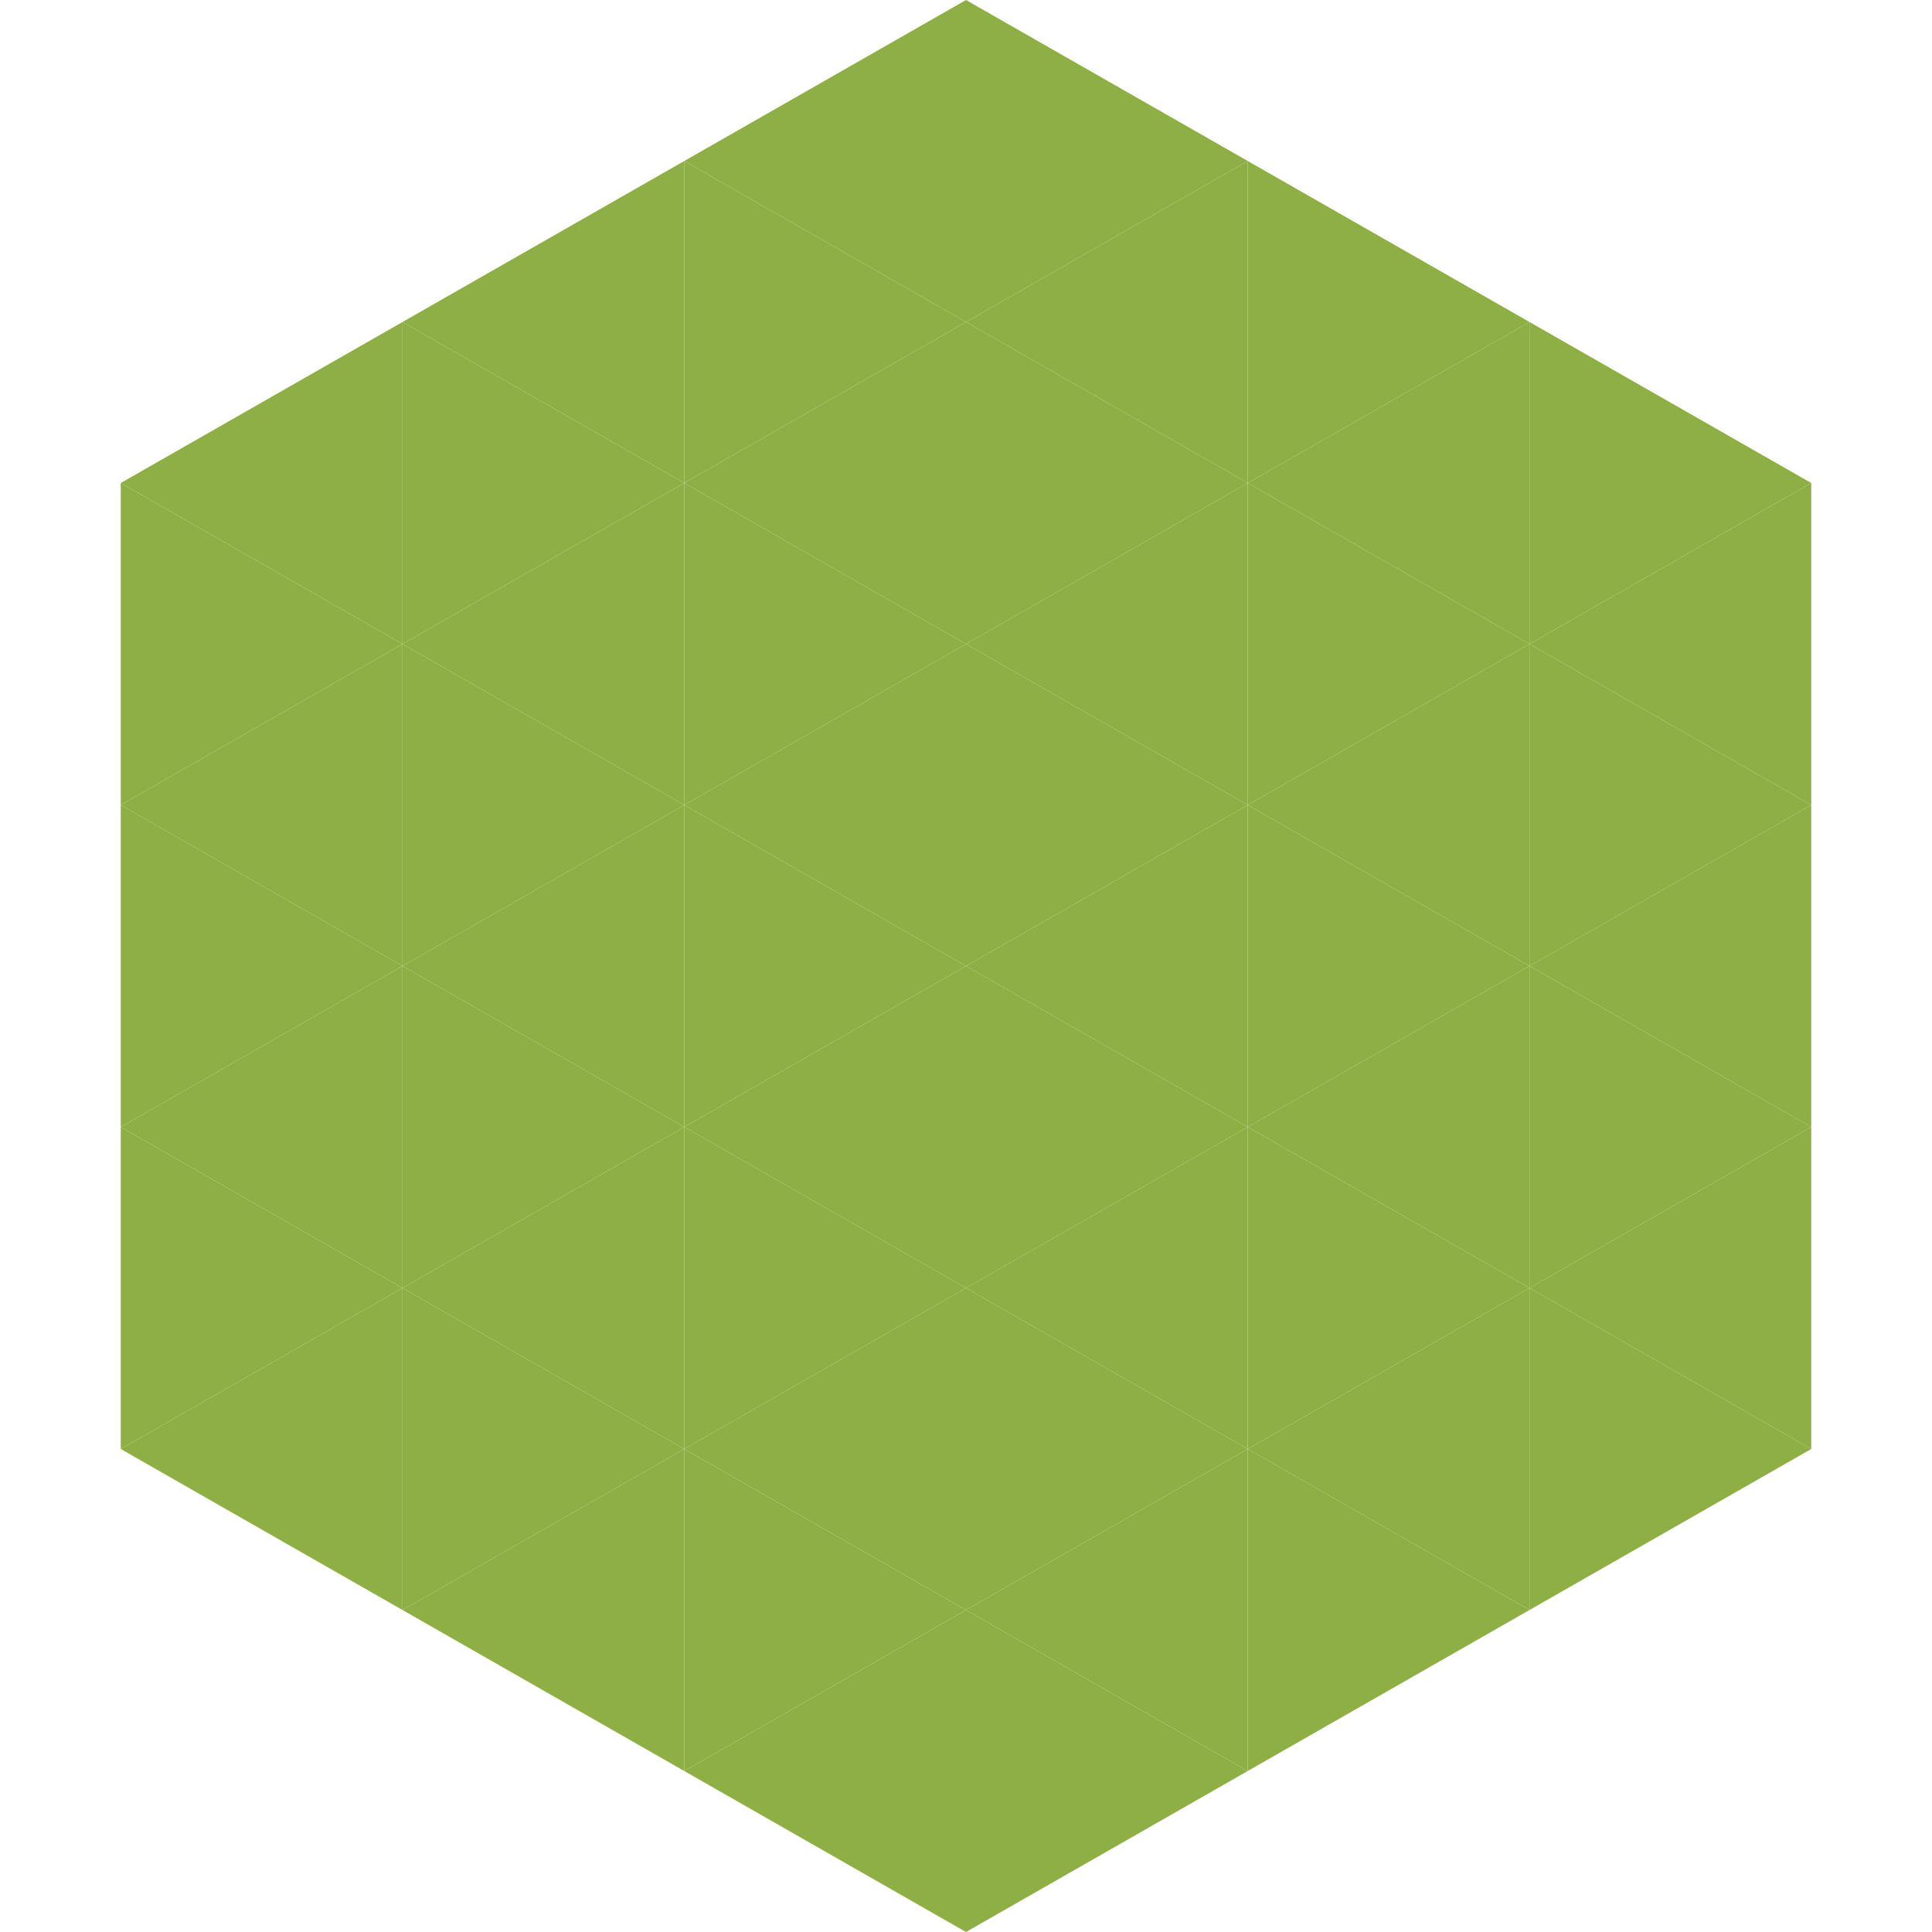
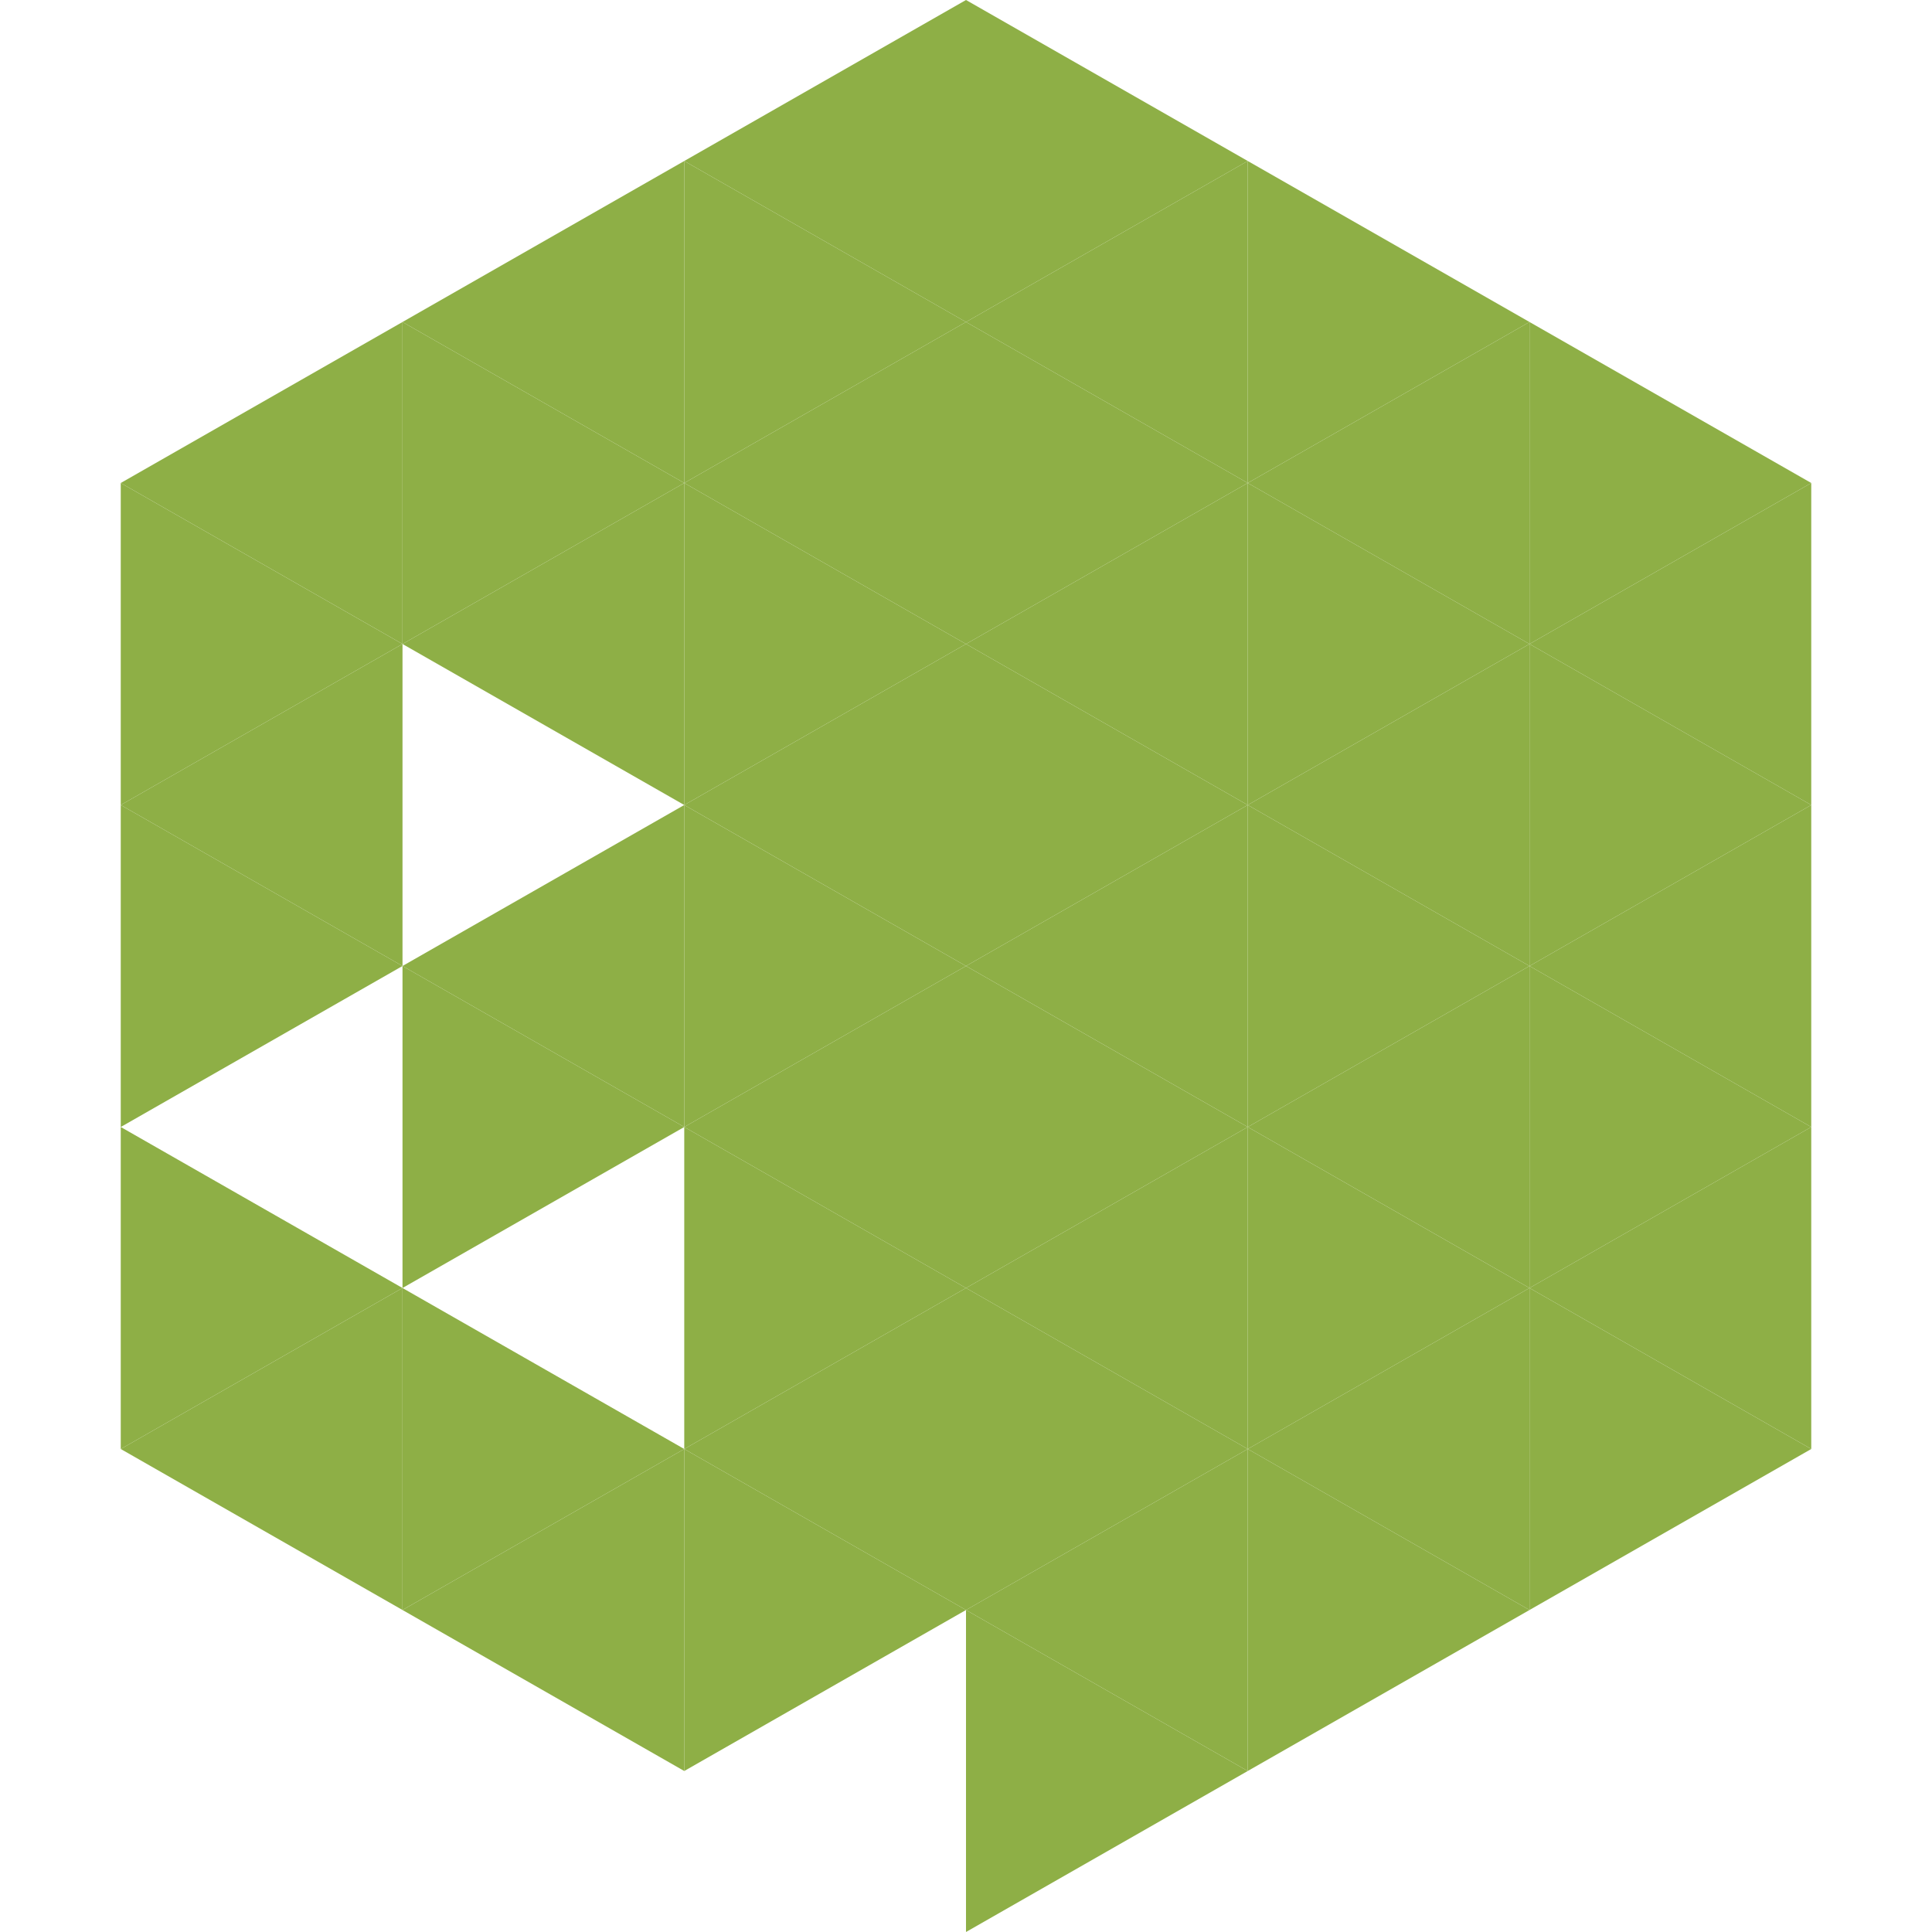
<svg xmlns="http://www.w3.org/2000/svg" width="240" height="240">
  <polygon points="50,40 15,60 50,80" style="fill:rgb(142,175,70)" />
  <polygon points="190,40 225,60 190,80" style="fill:rgb(142,175,70)" />
  <polygon points="15,60 50,80 15,100" style="fill:rgb(142,175,70)" />
  <polygon points="225,60 190,80 225,100" style="fill:rgb(142,175,70)" />
  <polygon points="50,80 15,100 50,120" style="fill:rgb(142,175,70)" />
  <polygon points="190,80 225,100 190,120" style="fill:rgb(142,175,70)" />
  <polygon points="15,100 50,120 15,140" style="fill:rgb(142,175,70)" />
  <polygon points="225,100 190,120 225,140" style="fill:rgb(142,175,70)" />
-   <polygon points="50,120 15,140 50,160" style="fill:rgb(142,175,70)" />
  <polygon points="190,120 225,140 190,160" style="fill:rgb(142,175,70)" />
  <polygon points="15,140 50,160 15,180" style="fill:rgb(142,175,70)" />
  <polygon points="225,140 190,160 225,180" style="fill:rgb(142,175,70)" />
  <polygon points="50,160 15,180 50,200" style="fill:rgb(142,175,70)" />
  <polygon points="190,160 225,180 190,200" style="fill:rgb(142,175,70)" />
  <polygon points="15,180 50,200 15,220" style="fill:rgb(255,255,255); fill-opacity:0" />
  <polygon points="225,180 190,200 225,220" style="fill:rgb(255,255,255); fill-opacity:0" />
  <polygon points="50,0 85,20 50,40" style="fill:rgb(255,255,255); fill-opacity:0" />
  <polygon points="190,0 155,20 190,40" style="fill:rgb(255,255,255); fill-opacity:0" />
  <polygon points="85,20 50,40 85,60" style="fill:rgb(142,175,70)" />
  <polygon points="155,20 190,40 155,60" style="fill:rgb(142,175,70)" />
  <polygon points="50,40 85,60 50,80" style="fill:rgb(142,175,70)" />
  <polygon points="190,40 155,60 190,80" style="fill:rgb(142,175,70)" />
  <polygon points="85,60 50,80 85,100" style="fill:rgb(142,175,70)" />
  <polygon points="155,60 190,80 155,100" style="fill:rgb(142,175,70)" />
-   <polygon points="50,80 85,100 50,120" style="fill:rgb(142,175,70)" />
  <polygon points="190,80 155,100 190,120" style="fill:rgb(142,175,70)" />
  <polygon points="85,100 50,120 85,140" style="fill:rgb(142,175,70)" />
  <polygon points="155,100 190,120 155,140" style="fill:rgb(142,175,70)" />
  <polygon points="50,120 85,140 50,160" style="fill:rgb(142,175,70)" />
  <polygon points="190,120 155,140 190,160" style="fill:rgb(142,175,70)" />
-   <polygon points="85,140 50,160 85,180" style="fill:rgb(142,175,70)" />
  <polygon points="155,140 190,160 155,180" style="fill:rgb(142,175,70)" />
  <polygon points="50,160 85,180 50,200" style="fill:rgb(142,175,70)" />
  <polygon points="190,160 155,180 190,200" style="fill:rgb(142,175,70)" />
  <polygon points="85,180 50,200 85,220" style="fill:rgb(142,175,70)" />
  <polygon points="155,180 190,200 155,220" style="fill:rgb(142,175,70)" />
  <polygon points="120,0 85,20 120,40" style="fill:rgb(142,175,70)" />
  <polygon points="120,0 155,20 120,40" style="fill:rgb(142,175,70)" />
  <polygon points="85,20 120,40 85,60" style="fill:rgb(142,175,70)" />
  <polygon points="155,20 120,40 155,60" style="fill:rgb(142,175,70)" />
  <polygon points="120,40 85,60 120,80" style="fill:rgb(142,175,70)" />
  <polygon points="120,40 155,60 120,80" style="fill:rgb(142,175,70)" />
  <polygon points="85,60 120,80 85,100" style="fill:rgb(142,175,70)" />
  <polygon points="155,60 120,80 155,100" style="fill:rgb(142,175,70)" />
  <polygon points="120,80 85,100 120,120" style="fill:rgb(142,175,70)" />
  <polygon points="120,80 155,100 120,120" style="fill:rgb(142,175,70)" />
  <polygon points="85,100 120,120 85,140" style="fill:rgb(142,175,70)" />
  <polygon points="155,100 120,120 155,140" style="fill:rgb(142,175,70)" />
  <polygon points="120,120 85,140 120,160" style="fill:rgb(142,175,70)" />
  <polygon points="120,120 155,140 120,160" style="fill:rgb(142,175,70)" />
  <polygon points="85,140 120,160 85,180" style="fill:rgb(142,175,70)" />
  <polygon points="155,140 120,160 155,180" style="fill:rgb(142,175,70)" />
  <polygon points="120,160 85,180 120,200" style="fill:rgb(142,175,70)" />
  <polygon points="120,160 155,180 120,200" style="fill:rgb(142,175,70)" />
  <polygon points="85,180 120,200 85,220" style="fill:rgb(142,175,70)" />
  <polygon points="155,180 120,200 155,220" style="fill:rgb(142,175,70)" />
-   <polygon points="120,200 85,220 120,240" style="fill:rgb(142,175,70)" />
  <polygon points="120,200 155,220 120,240" style="fill:rgb(142,175,70)" />
  <polygon points="85,220 120,240 85,260" style="fill:rgb(255,255,255); fill-opacity:0" />
  <polygon points="155,220 120,240 155,260" style="fill:rgb(255,255,255); fill-opacity:0" />
</svg>